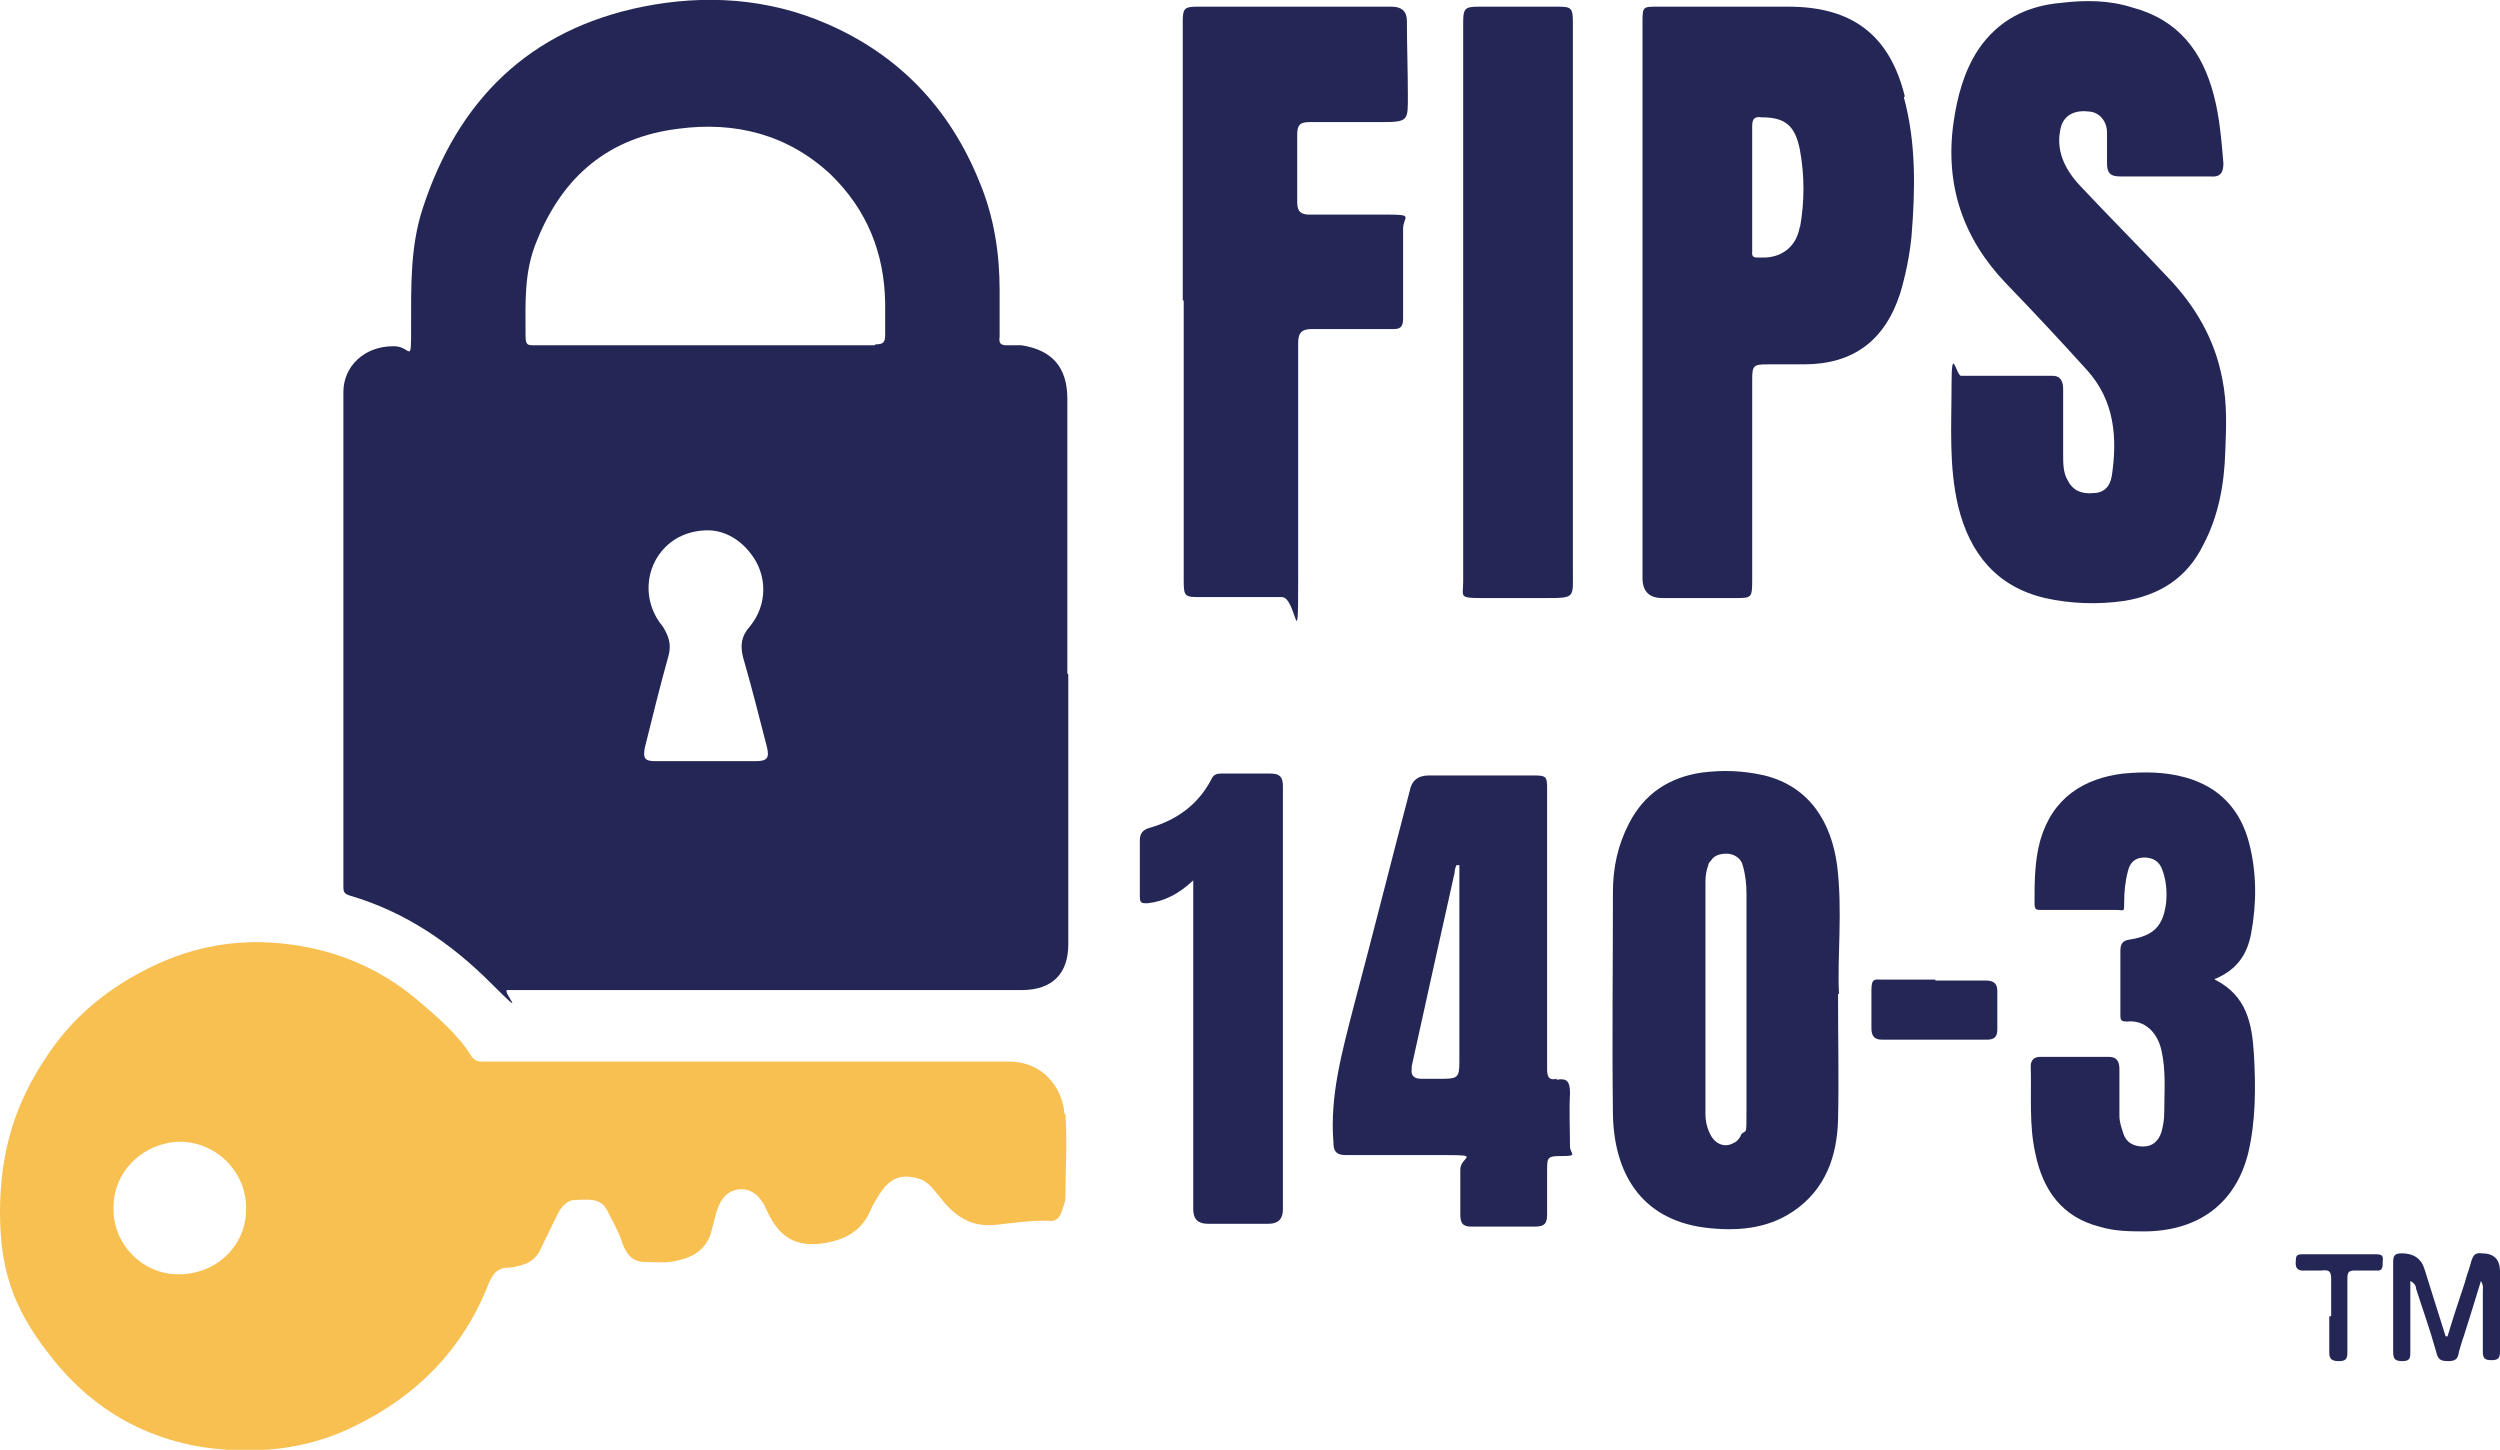
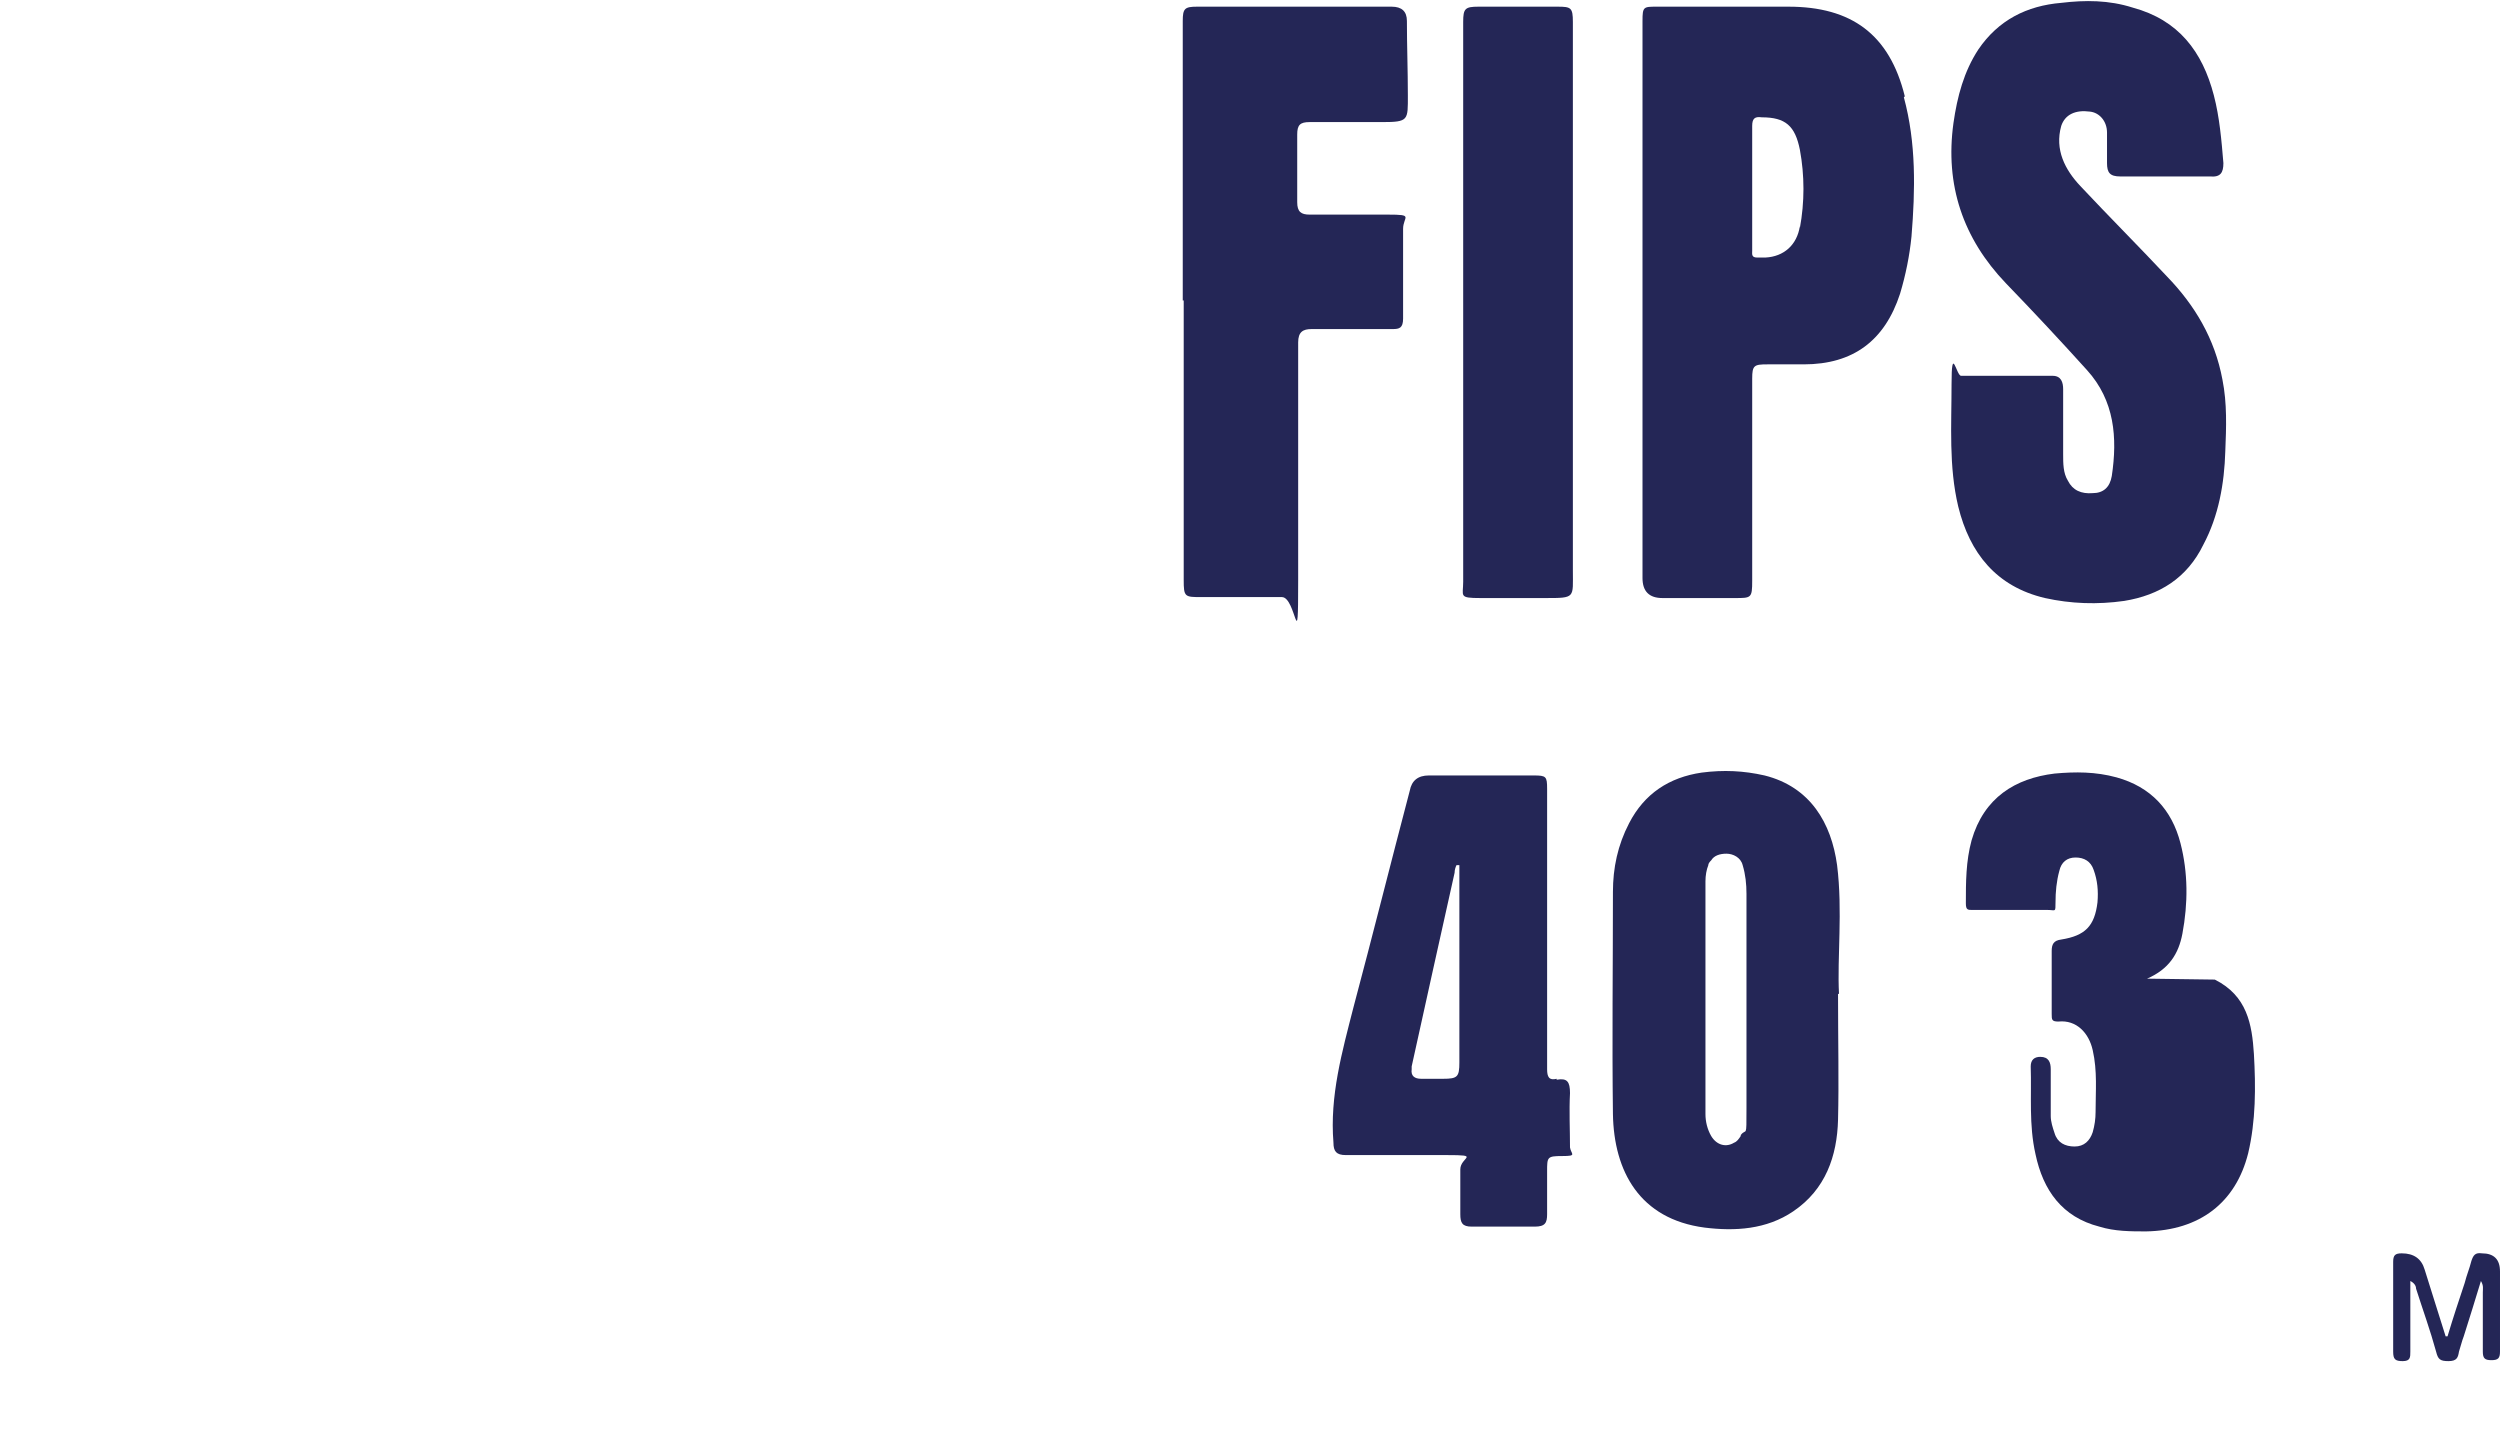
<svg xmlns="http://www.w3.org/2000/svg" version="1.1" viewBox="0 0 262.1 152">
  <defs>
    <style>
      .cls-1 {
        fill: #f8bf51;
      }

      .cls-2 {
        fill: #242656;
      }
    </style>
  </defs>
  <g>
    <g id="Layer_1">
      <g id="Layer_1-2" data-name="Layer_1">
        <path class="cls-2" d="M227,18.5h-4.7c-1.1,0-1.4-.4-1.4-1.4v-3.2c0-1.2-.8-2.1-1.8-2.2-1.5-.2-2.6.3-3,1.5-.7,2.5.4,4.6,2,6.3,3,3.2,6.1,6.3,9.1,9.5,2.9,3,5,6.5,5.8,10.8.5,2.5.4,5,.3,7.5-.1,3.4-.7,6.8-2.3,9.8-1.7,3.5-4.6,5.3-8.3,5.9-2.8.4-5.6.3-8.3-.3-5.1-1.2-7.9-4.7-9.1-9.6-1-4.2-.7-8.5-.7-12.8s.5-.9,1-.9h9.6c.9,0,1.1.7,1.1,1.4v6.8c0,1,0,2,.5,2.8.5,1,1.4,1.4,2.6,1.3,1.1,0,1.8-.6,2-1.8.6-4,.3-7.9-2.6-11.1-2.8-3.1-5.6-6.1-8.5-9.1-4.5-4.7-6.4-10.3-5.5-16.8.4-2.8,1.1-5.4,2.6-7.7,2.1-3.1,5.1-4.6,8.7-4.9,2.5-.3,5-.3,7.5.5,4.8,1.3,7.3,4.6,8.5,9.2.6,2.3.8,4.7,1,7.1,0,1-.3,1.5-1.4,1.4h-4.7Z" />
        <path class="cls-2" d="M124,31.6V2.2c0-1.3.2-1.5,1.5-1.5h20.4q1.6,0,1.6,1.5c0,2.6.1,5.2.1,7.8s.1,2.8-2.7,2.8h-7.6c-1,0-1.3.3-1.3,1.3v7.1c0,1,.4,1.3,1.3,1.3h8.2c2.8,0,1.6.2,1.6,1.5v9.4c0,1-.4,1.1-1.1,1.1h-8.5c-.9,0-1.4.3-1.4,1.4v25c0,8.3-.2,1.7-1.7,1.7h-8.4c-1.8,0-1.9,0-1.9-1.8v-29.3h-.1Z" />
-         <path class="cls-2" d="M232.2,102.7c3.4,1.7,3.9,4.7,4.1,7.8.2,3.5.2,7-.6,10.4-1.3,5.2-5.1,8.1-10.7,8.2-1.6,0-3.3,0-4.9-.5-3.9-1-5.9-3.8-6.7-7.6-.7-3.1-.4-6.1-.5-9.2,0-.7.4-1,1-1h7.2c.9,0,1.1.6,1.1,1.3v4.9c0,.6.2,1.2.4,1.8.3,1,1.1,1.4,2.1,1.4s1.6-.6,1.9-1.5c.2-.7.3-1.4.3-2.1,0-2.2.2-4.3-.3-6.5-.4-1.8-1.7-3.2-3.6-3-.7,0-.7-.2-.7-.8v-6.6c0-.7.2-1.1,1-1.2,2.5-.4,3.5-1.4,3.8-3.9.1-1.2,0-2.3-.4-3.4-.3-.9-1-1.3-1.9-1.3s-1.5.5-1.7,1.4c-.3,1.1-.4,2.2-.4,3.3s0,.8-.8.8h-7.9c-.5,0-.7,0-.7-.7,0-2.2,0-4.4.6-6.6,1.3-4.5,4.6-6.5,8.7-7,2.2-.2,4.3-.2,6.5.4,3.6,1,5.8,3.4,6.7,6.9.8,3.1.8,6.3.2,9.5-.4,2.1-1.4,3.7-3.7,4.7h-.1Z" />
+         <path class="cls-2" d="M232.2,102.7c3.4,1.7,3.9,4.7,4.1,7.8.2,3.5.2,7-.6,10.4-1.3,5.2-5.1,8.1-10.7,8.2-1.6,0-3.3,0-4.9-.5-3.9-1-5.9-3.8-6.7-7.6-.7-3.1-.4-6.1-.5-9.2,0-.7.4-1,1-1c.9,0,1.1.6,1.1,1.3v4.9c0,.6.2,1.2.4,1.8.3,1,1.1,1.4,2.1,1.4s1.6-.6,1.9-1.5c.2-.7.3-1.4.3-2.1,0-2.2.2-4.3-.3-6.5-.4-1.8-1.7-3.2-3.6-3-.7,0-.7-.2-.7-.8v-6.6c0-.7.2-1.1,1-1.2,2.5-.4,3.5-1.4,3.8-3.9.1-1.2,0-2.3-.4-3.4-.3-.9-1-1.3-1.9-1.3s-1.5.5-1.7,1.4c-.3,1.1-.4,2.2-.4,3.3s0,.8-.8.8h-7.9c-.5,0-.7,0-.7-.7,0-2.2,0-4.4.6-6.6,1.3-4.5,4.6-6.5,8.7-7,2.2-.2,4.3-.2,6.5.4,3.6,1,5.8,3.4,6.7,6.9.8,3.1.8,6.3.2,9.5-.4,2.1-1.4,3.7-3.7,4.7h-.1Z" />
        <path class="cls-2" d="M153.4,31.7V2.3c0-1.4.2-1.6,1.6-1.6h8.3c1.4,0,1.6.1,1.6,1.6v57.5c0,2.9.3,2.9-2.9,2.9h-6.8c-2.3,0-1.8-.2-1.8-1.7v-29.3h0Z" />
-         <path class="cls-2" d="M125.1,92.3c-1.5,1.4-3,2.2-4.8,2.4-.6,0-.8,0-.8-.7v-5.9c0-.7.3-1.1,1-1.3,2.8-.8,5.1-2.4,6.5-5.1.2-.5.6-.6,1-.6h5.2c.9,0,1.3.3,1.3,1.3v44.4c0,1-.5,1.5-1.5,1.5h-6.4q-1.5,0-1.5-1.5v-34.6h0Z" />
-         <path class="cls-2" d="M202.9,102.8h5.3c.8,0,1.2.3,1.2,1.1v4c0,.8-.3,1.1-1.1,1.1h-11c-.8,0-1.1-.4-1.1-1.2v-4c0-1.3.4-1.1,1.1-1.1h5.6Z" />
        <path class="cls-2" d="M256.6,140.1c.6-2,1.2-3.8,1.8-5.6.2-.8.5-1.5.7-2.3.2-.6.4-.9,1.1-.8q1.9,0,1.9,1.9v8.4c0,.7-.2.9-.9.9s-.9-.2-.9-.9v-6.2c0-.4.1-.7-.2-1.2-.6,2-1.2,3.9-1.8,5.8-.2.5-.3,1-.5,1.6-.1.6-.2,1-1.1,1s-1.1-.2-1.3-1c-.6-2.2-1.4-4.4-2.1-6.6,0-.3-.2-.6-.6-.8v7.4c0,.6,0,1-.8,1s-1-.2-1-1v-9.4c0-.7.2-.9.9-.9q1.9,0,2.4,1.7c.7,2.2,1.4,4.5,2.2,7h.2Z" />
-         <path class="cls-2" d="M244.4,137.9v-3.8c0-.8-.2-1-1-.9h-1.6c-1,.1-1.2-.3-1.1-1.1,0-.4.1-.6.6-.6h7.9c.8,0,.6.5.6.9s0,.9-.7.8h-2.2c-.7,0-.8.2-.8.9v7.7c0,.7-.2.9-.9.9s-1-.2-1-.9v-3.8h.2Z" />
-         <path class="cls-2" d="M111.9,70.6h0v-28.8c0-3.3-1.6-5.1-4.8-5.6h-1.5c-.7,0-.9-.2-.8-.9v-4.9c0-3.9-.6-7.7-2.1-11.3-3.1-7.7-8.4-13.3-16-16.6-6.2-2.7-12.8-3.1-19.3-1.8-11.9,2.4-19.4,9.8-23.1,21.2-1.3,4-1.2,8.2-1.2,12.4s0,1.9-1.9,2c-3,0-5.2,2.1-5.2,4.8v51.8c0,.5,0,.8.7,1,5.8,1.7,10.6,5,14.8,9.2s1,.7,1.7.7h53.9c3.3,0,4.9-1.8,4.9-4.8v-28.3h0ZM79,79.8h-10.3c-1.1,0-1.3-.3-1.1-1.4.8-3.2,1.6-6.5,2.5-9.7.3-1.2,0-2-.6-3-2.6-3.1-1.7-7.6,1.7-9.4,1-.5,2-.7,3-.7,1.6,0,3.2.8,4.4,2.3,1.9,2.3,1.9,5.5,0,7.8-.9,1-1,2-.7,3.2.9,3.1,1.7,6.3,2.5,9.4.3,1.2,0,1.5-1.2,1.5h-.2ZM91.7,36.2h-35.6c-.8,0-1,0-1-1,0-3.4-.2-6.7,1.2-10,2.7-6.7,7.5-10.8,14.8-11.7,6-.8,11.5.6,16,4.8,3.8,3.7,5.6,8.2,5.7,13.4v3.4c0,.8-.2,1-1,1h0Z" />
-         <path class="cls-1" d="M111.6,116.8c-.2-2.7-2.2-5.5-5.8-5.5-18.3,0-36.7,0-55,0-.6,0-1,0-1.4-.6-1.5-2.4-3.7-4.2-5.8-6-4.1-3.4-8.9-5.3-14.2-5.8-5-.5-9.8.5-14.2,2.8-4.3,2.2-7.8,5.2-10.4,9.2C1.8,115.4,0,120.4,0,127.1s1.8,10.8,5.8,15.7c4.6,5.6,10.7,8.7,18,9.2,4.7.3,9.2-.4,13.4-2.5,6.4-3.1,11.2-7.9,13.9-14.6.4-1,.8-1.9,2-2,.3,0,.6,0,.9-.1,1.2-.2,2.2-.7,2.7-1.9.6-1.2,1.2-2.5,1.8-3.7.4-.7.9-1.4,1.9-1.4s2.5-.3,3.2,1c.5,1,1.1,2,1.5,3.1.4,1.2.9,2.3,2.3,2.4,1,0,2,.1,2.9,0,1.8-.3,3.5-.9,4.2-2.9.2-.8.4-1.5.6-2.3.3-.9.7-1.8,1.6-2.2,1.4-.6,2.8,0,3.6,1.8,1.1,2.5,2.6,4,5.6,3.7,2.5-.3,4.4-1.2,5.4-3.6.2-.5.6-1.1.9-1.6,1.1-1.7,2.3-2.2,4.2-1.6,1,.3,1.6,1.3,2.3,2.1,1.5,1.9,3.2,3,5.8,2.7,1.9-.2,3.8-.5,5.7-.4.5,0,.8-.3,1-.7.2-.6.5-1.2.5-1.9,0-2.9.2-5.7,0-8.6h-.1ZM18.7,133.6c-3.8,0-6.9-3.2-6.8-7,0-3.9,3.2-6.8,6.9-6.9,4,0,7.1,3.3,7,7.1,0,3.7-3,6.8-7.1,6.8Z" />
        <path class="cls-2" d="M199.7,10.1c-1.6-6.5-5.6-9.4-12.2-9.4h-13.8c-1.4,0-1.5,0-1.5,1.5v29.5h0v28.9c0,1.4.7,2.1,2.1,2.1h7.6c1.7,0,1.8,0,1.8-1.8v-21.2c0-1.4.2-1.5,1.6-1.5h3.8c5.2,0,8.5-2.5,10.1-7.4.6-2,1-4,1.2-6,.4-4.9.5-9.8-.8-14.6h0ZM188.7,23.7c-.3,2-1.7,3.2-3.6,3.3h-.9c-.6,0-.5-.4-.5-.7v-6.6h0v-6.5c0-.8.3-1,1-.9h0c2.5,0,3.5.9,4,3.4.5,2.7.5,5.5,0,8.2v-.2Z" />
        <path class="cls-2" d="M192.8,104.2c-.2-3.8.4-8.7-.2-13.5-.6-4.4-2.8-8.2-7.6-9.4-2.2-.5-4.3-.6-6.6-.3-3.4.5-6,2.2-7.6,5.3-1.2,2.3-1.7,4.7-1.7,7.2,0,7.8-.1,15.5,0,23.3.1,6,2.8,11,9.6,11.9,3.2.4,6.5.2,9.3-1.7,3.4-2.3,4.6-5.8,4.7-9.6.1-4.1,0-8.1,0-13.2h.1ZM182.5,119.1c-.2.3-.4.6-.7.7-.8.5-1.8.3-2.4-.7-.4-.7-.6-1.5-.6-2.3v-12.1h0v-12.3c0-.6.1-1.2.3-1.7,0-.2.2-.4.3-.5.3-.5.9-.7,1.6-.7s1.5.4,1.7,1.2c.3,1,.4,2,.4,3v22.5c0,3.3,0,2-.6,2.8h0Z" />
        <path class="cls-2" d="M163.2,113.1c-.8.2-1-.2-1-1v-14.7h0v-14.7c0-1.3-.1-1.4-1.4-1.4h-11q-1.7,0-2,1.6c-2,7.6-3.9,15.2-5.9,22.7-1.2,4.7-2.5,9.3-2.1,14.2,0,.9.3,1.3,1.3,1.3h10.6c3.6,0,1.4.2,1.4,1.5v4.7c0,.9.2,1.3,1.2,1.3h6.6c1.1,0,1.3-.4,1.3-1.3v-4.5c0-1.5,0-1.6,1.6-1.6s.9-.2.8-.9c0-1.9-.1-3.8,0-5.7,0-1.2-.3-1.6-1.4-1.4h0ZM153,90.6h0v1.8h0v19h0c0,1.5-.2,1.7-1.7,1.7h-2.3c-.7,0-1.1-.3-1-1v-.3c1.5-6.8,3-13.6,4.5-20.3,0-.3.1-.6.2-.8h.3Z" />
      </g>
    </g>
  </g>
</svg>